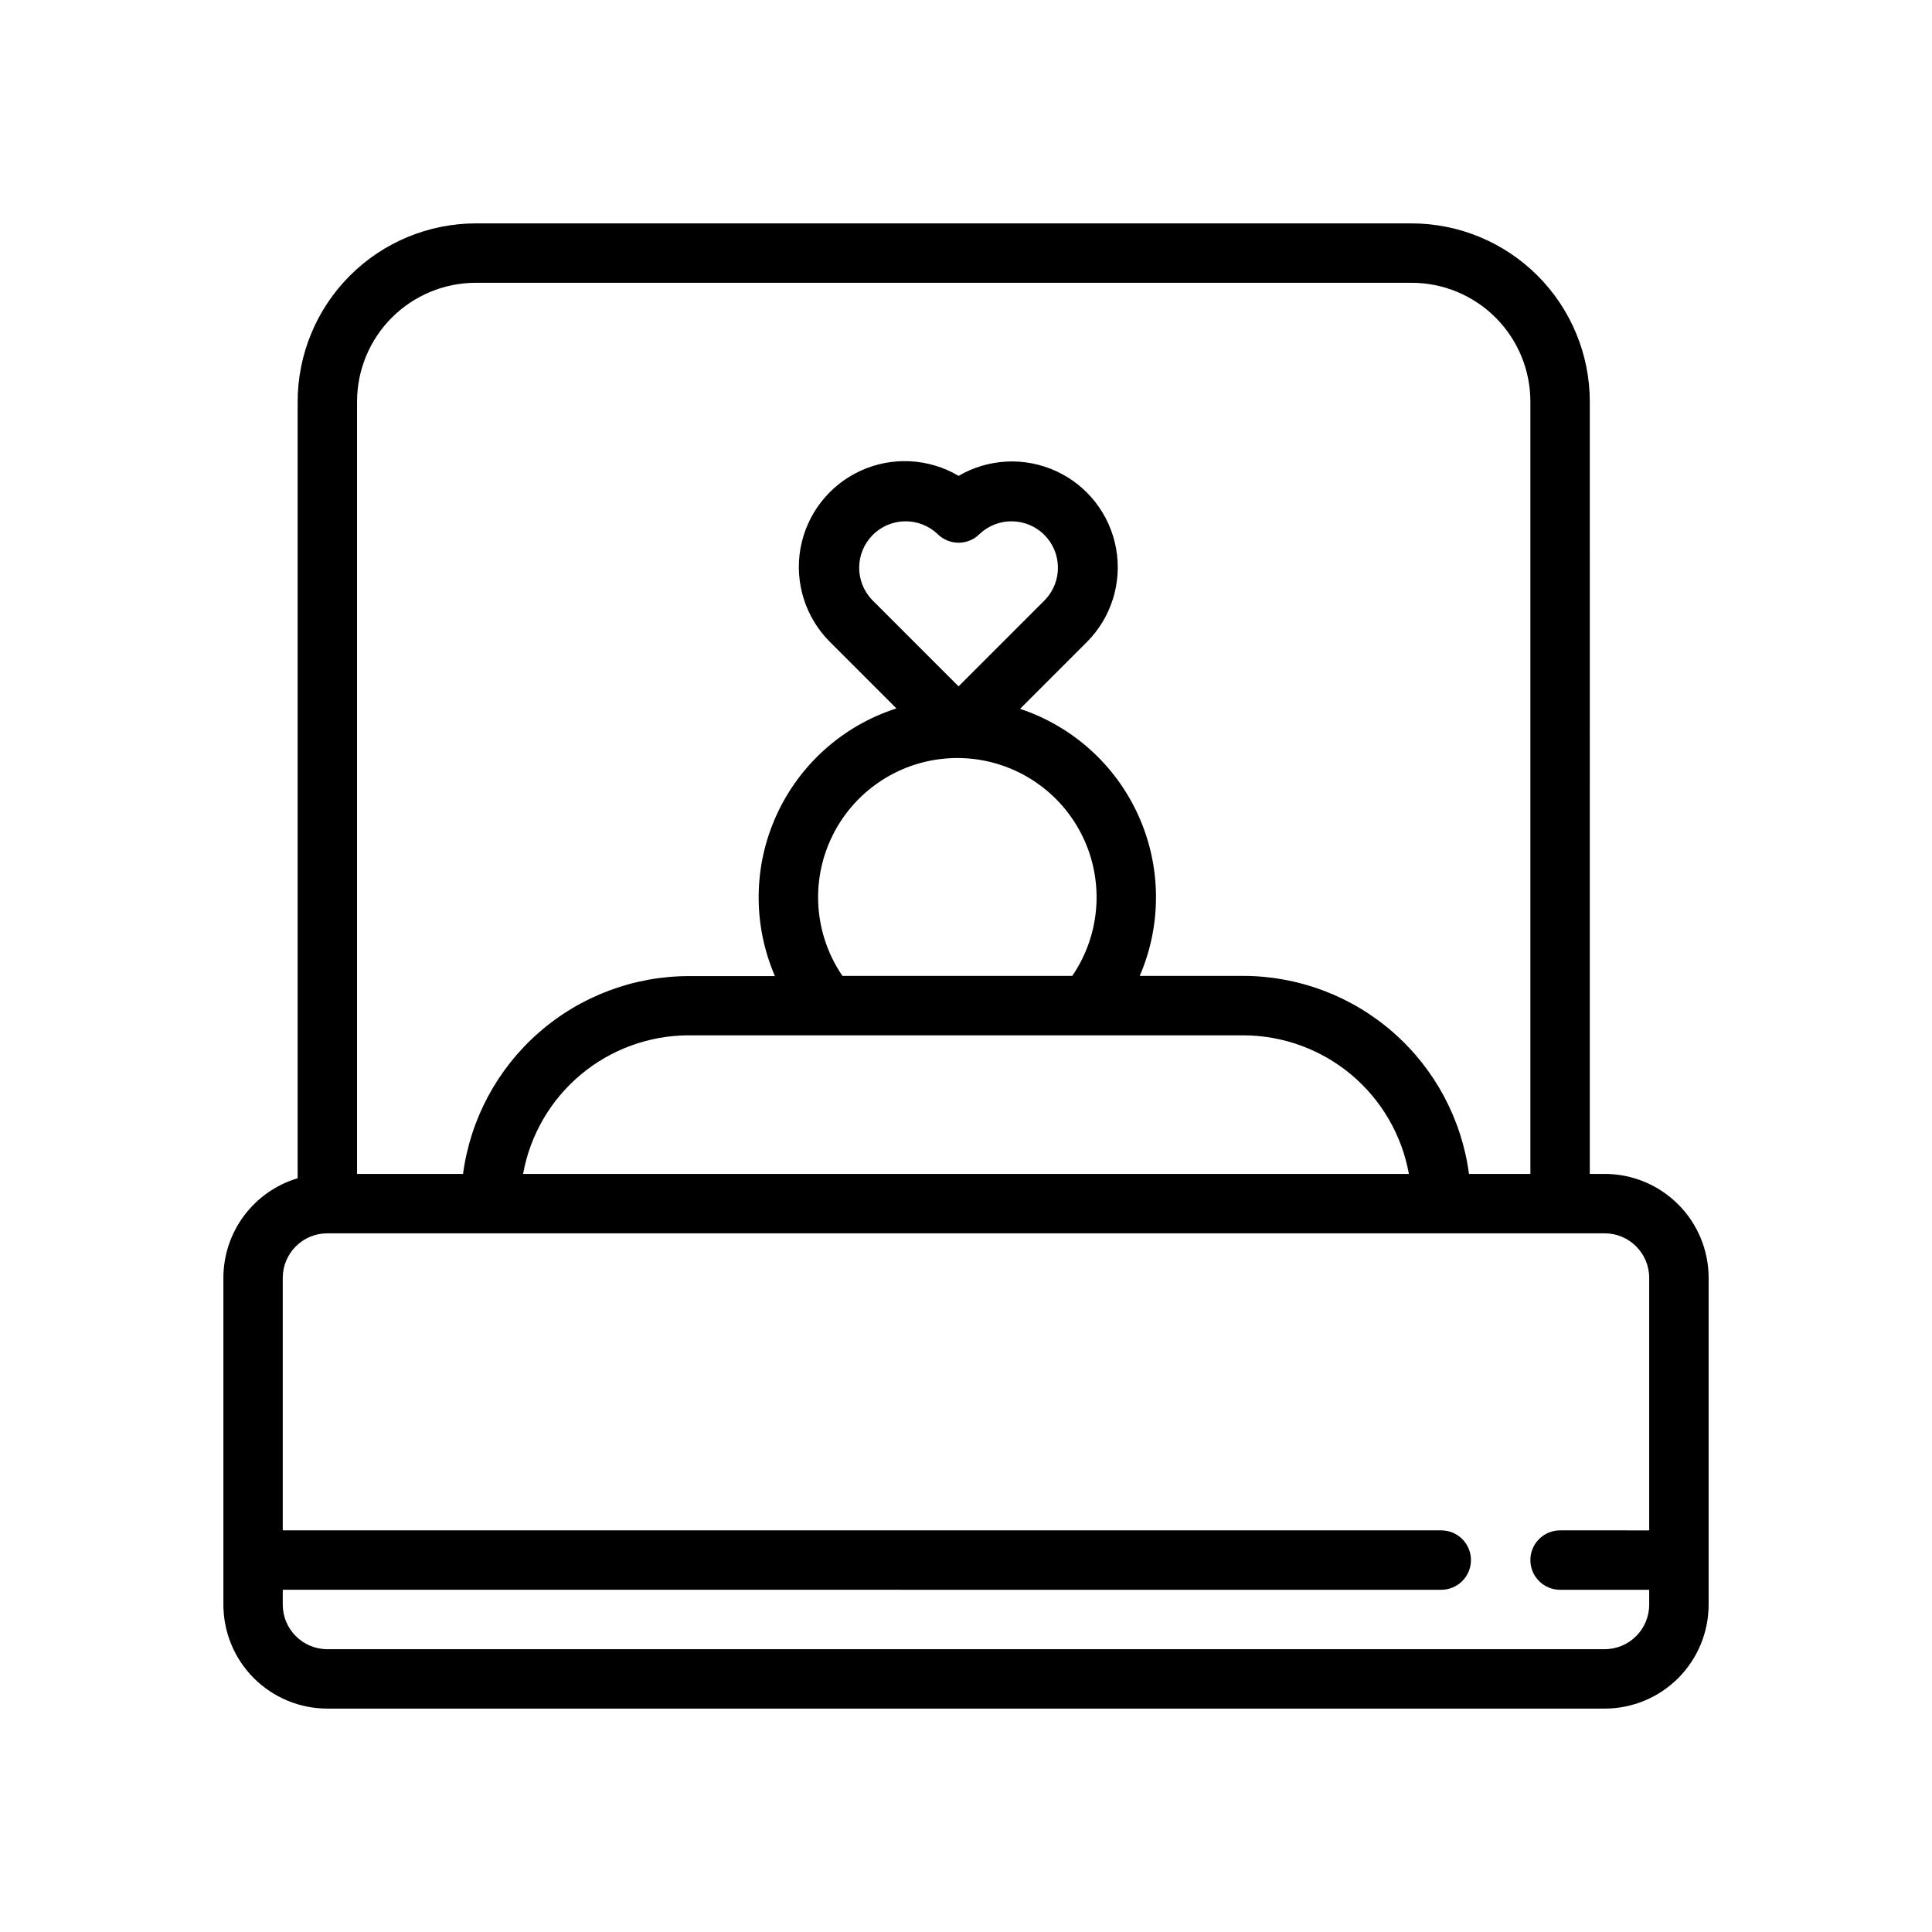
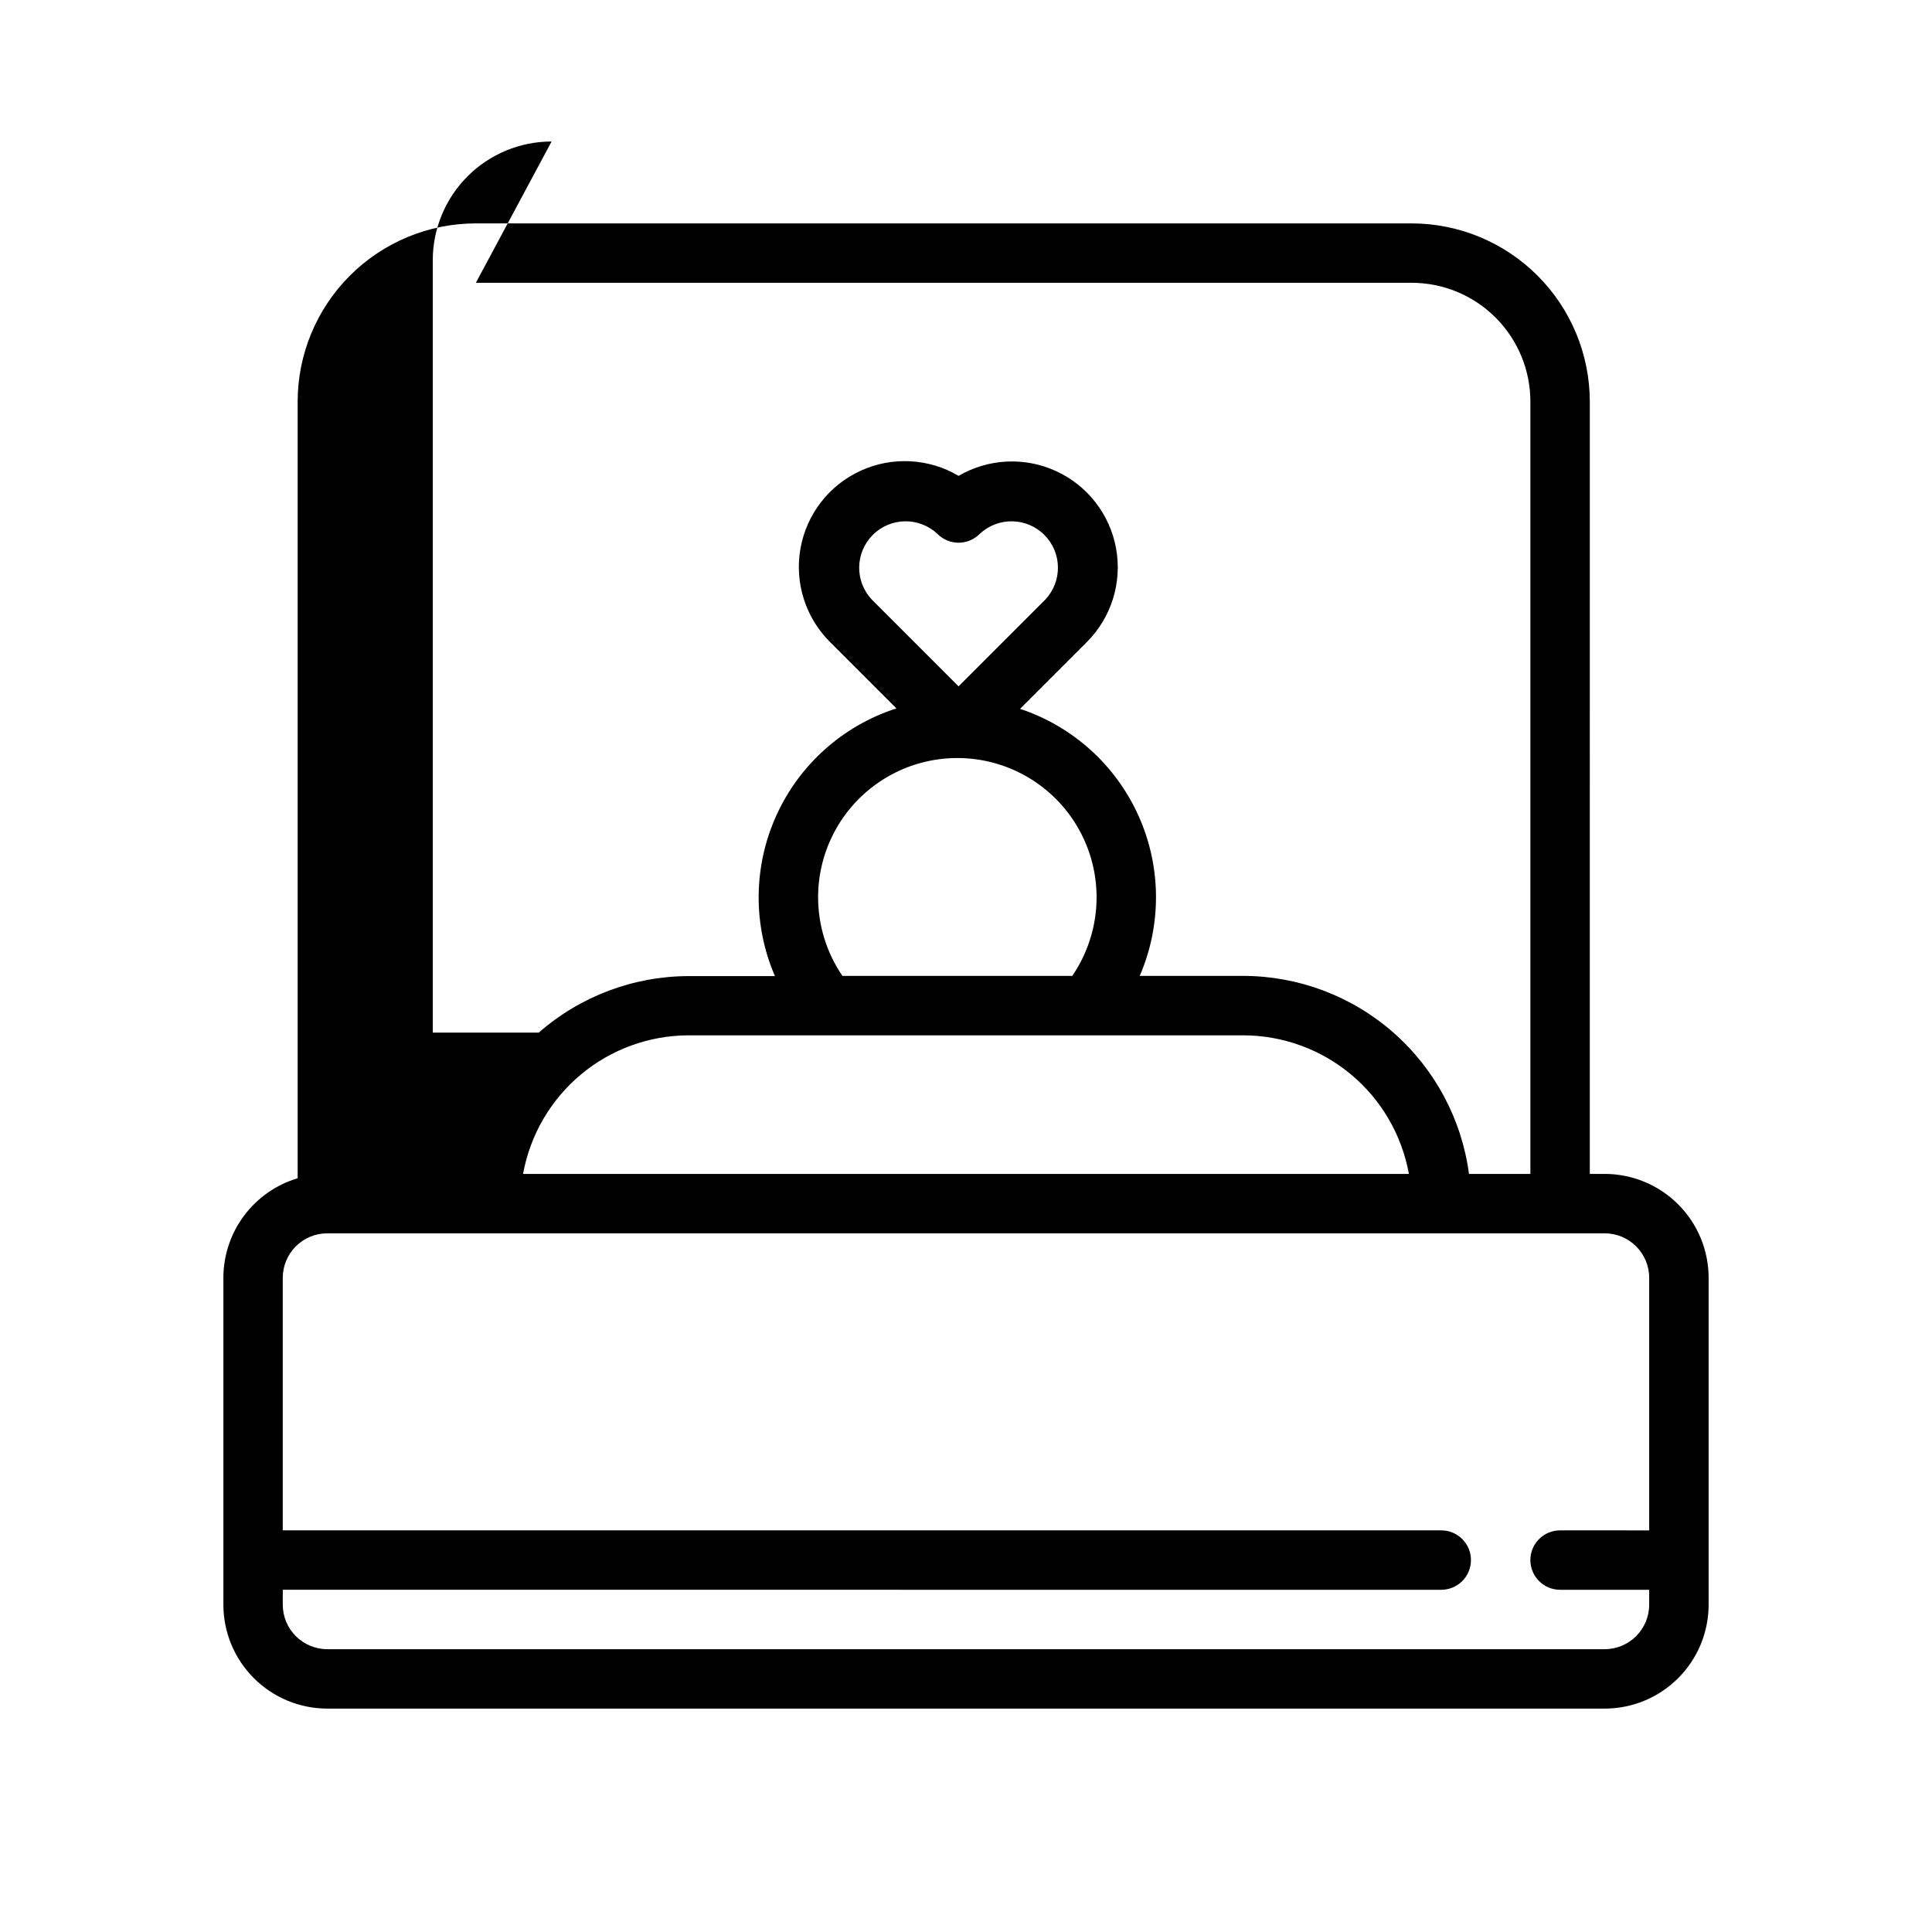
<svg xmlns="http://www.w3.org/2000/svg" fill="#000000" width="800px" height="800px" version="1.1" viewBox="144 144 512 512">
-   <path d="m569.25 455.1h-3.938l0.004-204.67c-0.016-12.523-4.996-24.527-13.852-33.383-8.852-8.855-20.859-13.836-33.383-13.848h-247.97c-12.523 0.012-24.527 4.992-33.383 13.848-8.855 8.855-13.836 20.859-13.848 33.383v205.82c-5.688 1.695-10.672 5.18-14.219 9.938-3.547 4.758-5.461 10.531-5.461 16.465v86.594-0.004c0 7.309 2.902 14.316 8.07 19.484 5.164 5.164 12.172 8.07 19.48 8.07h338.5c7.309 0 14.316-2.906 19.484-8.07 5.164-5.168 8.07-12.176 8.07-19.484v-86.59c0-7.309-2.906-14.316-8.07-19.484-5.168-5.168-12.176-8.07-19.484-8.07zm-299.14-236.16h247.97c8.352 0 16.359 3.316 22.266 9.223s9.223 13.914 9.223 22.266v204.67h-16.273c-1.926-14.508-9.051-27.82-20.055-37.473-11-9.652-25.129-14.984-39.766-15.004h-27.434c5.848-13.535 5.742-28.906-0.289-42.359-6.027-13.457-17.43-23.766-31.426-28.41l17.801-17.801c6.43-6.508 9.281-15.742 7.641-24.738-1.641-9-7.562-16.637-15.871-20.457-8.312-3.824-17.961-3.359-25.863 1.25-7.91-4.676-17.609-5.18-25.961-1.355-8.355 3.828-14.305 11.504-15.93 20.547-1.621 9.043 1.285 18.309 7.785 24.805l17.633 17.633c-14.125 4.539-25.672 14.832-31.805 28.34-6.133 13.508-6.273 28.977-0.391 42.598h-22.84c-14.629 0.02-28.75 5.344-39.75 14.984s-18.133 22.945-20.066 37.441h-28.086v-204.67c0-8.352 3.32-16.359 9.223-22.266 5.906-5.906 13.914-9.223 22.266-9.223zm90.695 162.85c0-11.719 5.566-22.742 15-29.699 9.43-6.957 21.605-9.02 32.805-5.555 11.195 3.461 20.082 12.039 23.941 23.105 3.856 11.066 2.227 23.309-4.391 32.98h-60.91c-4.191-6.137-6.438-13.398-6.445-20.832zm14.258-78.867c-4.582-4.84-4.477-12.449 0.234-17.164 4.711-4.715 12.32-4.82 17.164-0.242 1.477 1.477 3.481 2.309 5.57 2.309s4.094-0.832 5.57-2.309c4.844-4.578 12.449-4.473 17.164 0.242 4.711 4.715 4.812 12.324 0.23 17.164l-22.965 22.969zm-11.699 115.45h110.11c10.461 0.016 20.582 3.699 28.605 10.41 8.02 6.715 13.434 16.027 15.293 26.32h-234.75c1.859-10.293 7.273-19.605 15.293-26.32 8.023-6.711 18.145-10.395 28.605-10.41zm205.88 162.68h-338.5c-6.519 0-11.809-5.285-11.809-11.809v-3.938l307.01 0.004c4.348 0 7.875-3.527 7.875-7.875s-3.527-7.871-7.875-7.871h-307.01v-66.91c0-6.523 5.289-11.809 11.809-11.809h338.5c6.523 0 11.809 5.285 11.809 11.809v66.914l-23.617-0.004c-4.348 0-7.871 3.523-7.871 7.871s3.523 7.875 7.871 7.875h23.617v3.938-0.004c0 6.523-5.285 11.809-11.809 11.809z" />
+   <path d="m569.25 455.1h-3.938l0.004-204.67c-0.016-12.523-4.996-24.527-13.852-33.383-8.852-8.855-20.859-13.836-33.383-13.848h-247.97c-12.523 0.012-24.527 4.992-33.383 13.848-8.855 8.855-13.836 20.859-13.848 33.383v205.82c-5.688 1.695-10.672 5.18-14.219 9.938-3.547 4.758-5.461 10.531-5.461 16.465v86.594-0.004c0 7.309 2.902 14.316 8.07 19.484 5.164 5.164 12.172 8.07 19.48 8.07h338.5c7.309 0 14.316-2.906 19.484-8.07 5.164-5.168 8.07-12.176 8.07-19.484v-86.59c0-7.309-2.906-14.316-8.07-19.484-5.168-5.168-12.176-8.07-19.484-8.07zm-299.14-236.16h247.97c8.352 0 16.359 3.316 22.266 9.223s9.223 13.914 9.223 22.266v204.67h-16.273c-1.926-14.508-9.051-27.82-20.055-37.473-11-9.652-25.129-14.984-39.766-15.004h-27.434c5.848-13.535 5.742-28.906-0.289-42.359-6.027-13.457-17.43-23.766-31.426-28.41l17.801-17.801c6.43-6.508 9.281-15.742 7.641-24.738-1.641-9-7.562-16.637-15.871-20.457-8.312-3.824-17.961-3.359-25.863 1.25-7.91-4.676-17.609-5.18-25.961-1.355-8.355 3.828-14.305 11.504-15.93 20.547-1.621 9.043 1.285 18.309 7.785 24.805l17.633 17.633c-14.125 4.539-25.672 14.832-31.805 28.34-6.133 13.508-6.273 28.977-0.391 42.598h-22.84c-14.629 0.02-28.75 5.344-39.75 14.984h-28.086v-204.67c0-8.352 3.32-16.359 9.223-22.266 5.906-5.906 13.914-9.223 22.266-9.223zm90.695 162.85c0-11.719 5.566-22.742 15-29.699 9.43-6.957 21.605-9.02 32.805-5.555 11.195 3.461 20.082 12.039 23.941 23.105 3.856 11.066 2.227 23.309-4.391 32.98h-60.91c-4.191-6.137-6.438-13.398-6.445-20.832zm14.258-78.867c-4.582-4.84-4.477-12.449 0.234-17.164 4.711-4.715 12.32-4.82 17.164-0.242 1.477 1.477 3.481 2.309 5.57 2.309s4.094-0.832 5.57-2.309c4.844-4.578 12.449-4.473 17.164 0.242 4.711 4.715 4.812 12.324 0.23 17.164l-22.965 22.969zm-11.699 115.45h110.11c10.461 0.016 20.582 3.699 28.605 10.41 8.02 6.715 13.434 16.027 15.293 26.32h-234.75c1.859-10.293 7.273-19.605 15.293-26.32 8.023-6.711 18.145-10.395 28.605-10.41zm205.88 162.68h-338.5c-6.519 0-11.809-5.285-11.809-11.809v-3.938l307.01 0.004c4.348 0 7.875-3.527 7.875-7.875s-3.527-7.871-7.875-7.871h-307.01v-66.91c0-6.523 5.289-11.809 11.809-11.809h338.5c6.523 0 11.809 5.285 11.809 11.809v66.914l-23.617-0.004c-4.348 0-7.871 3.523-7.871 7.871s3.523 7.875 7.871 7.875h23.617v3.938-0.004c0 6.523-5.285 11.809-11.809 11.809z" />
</svg>